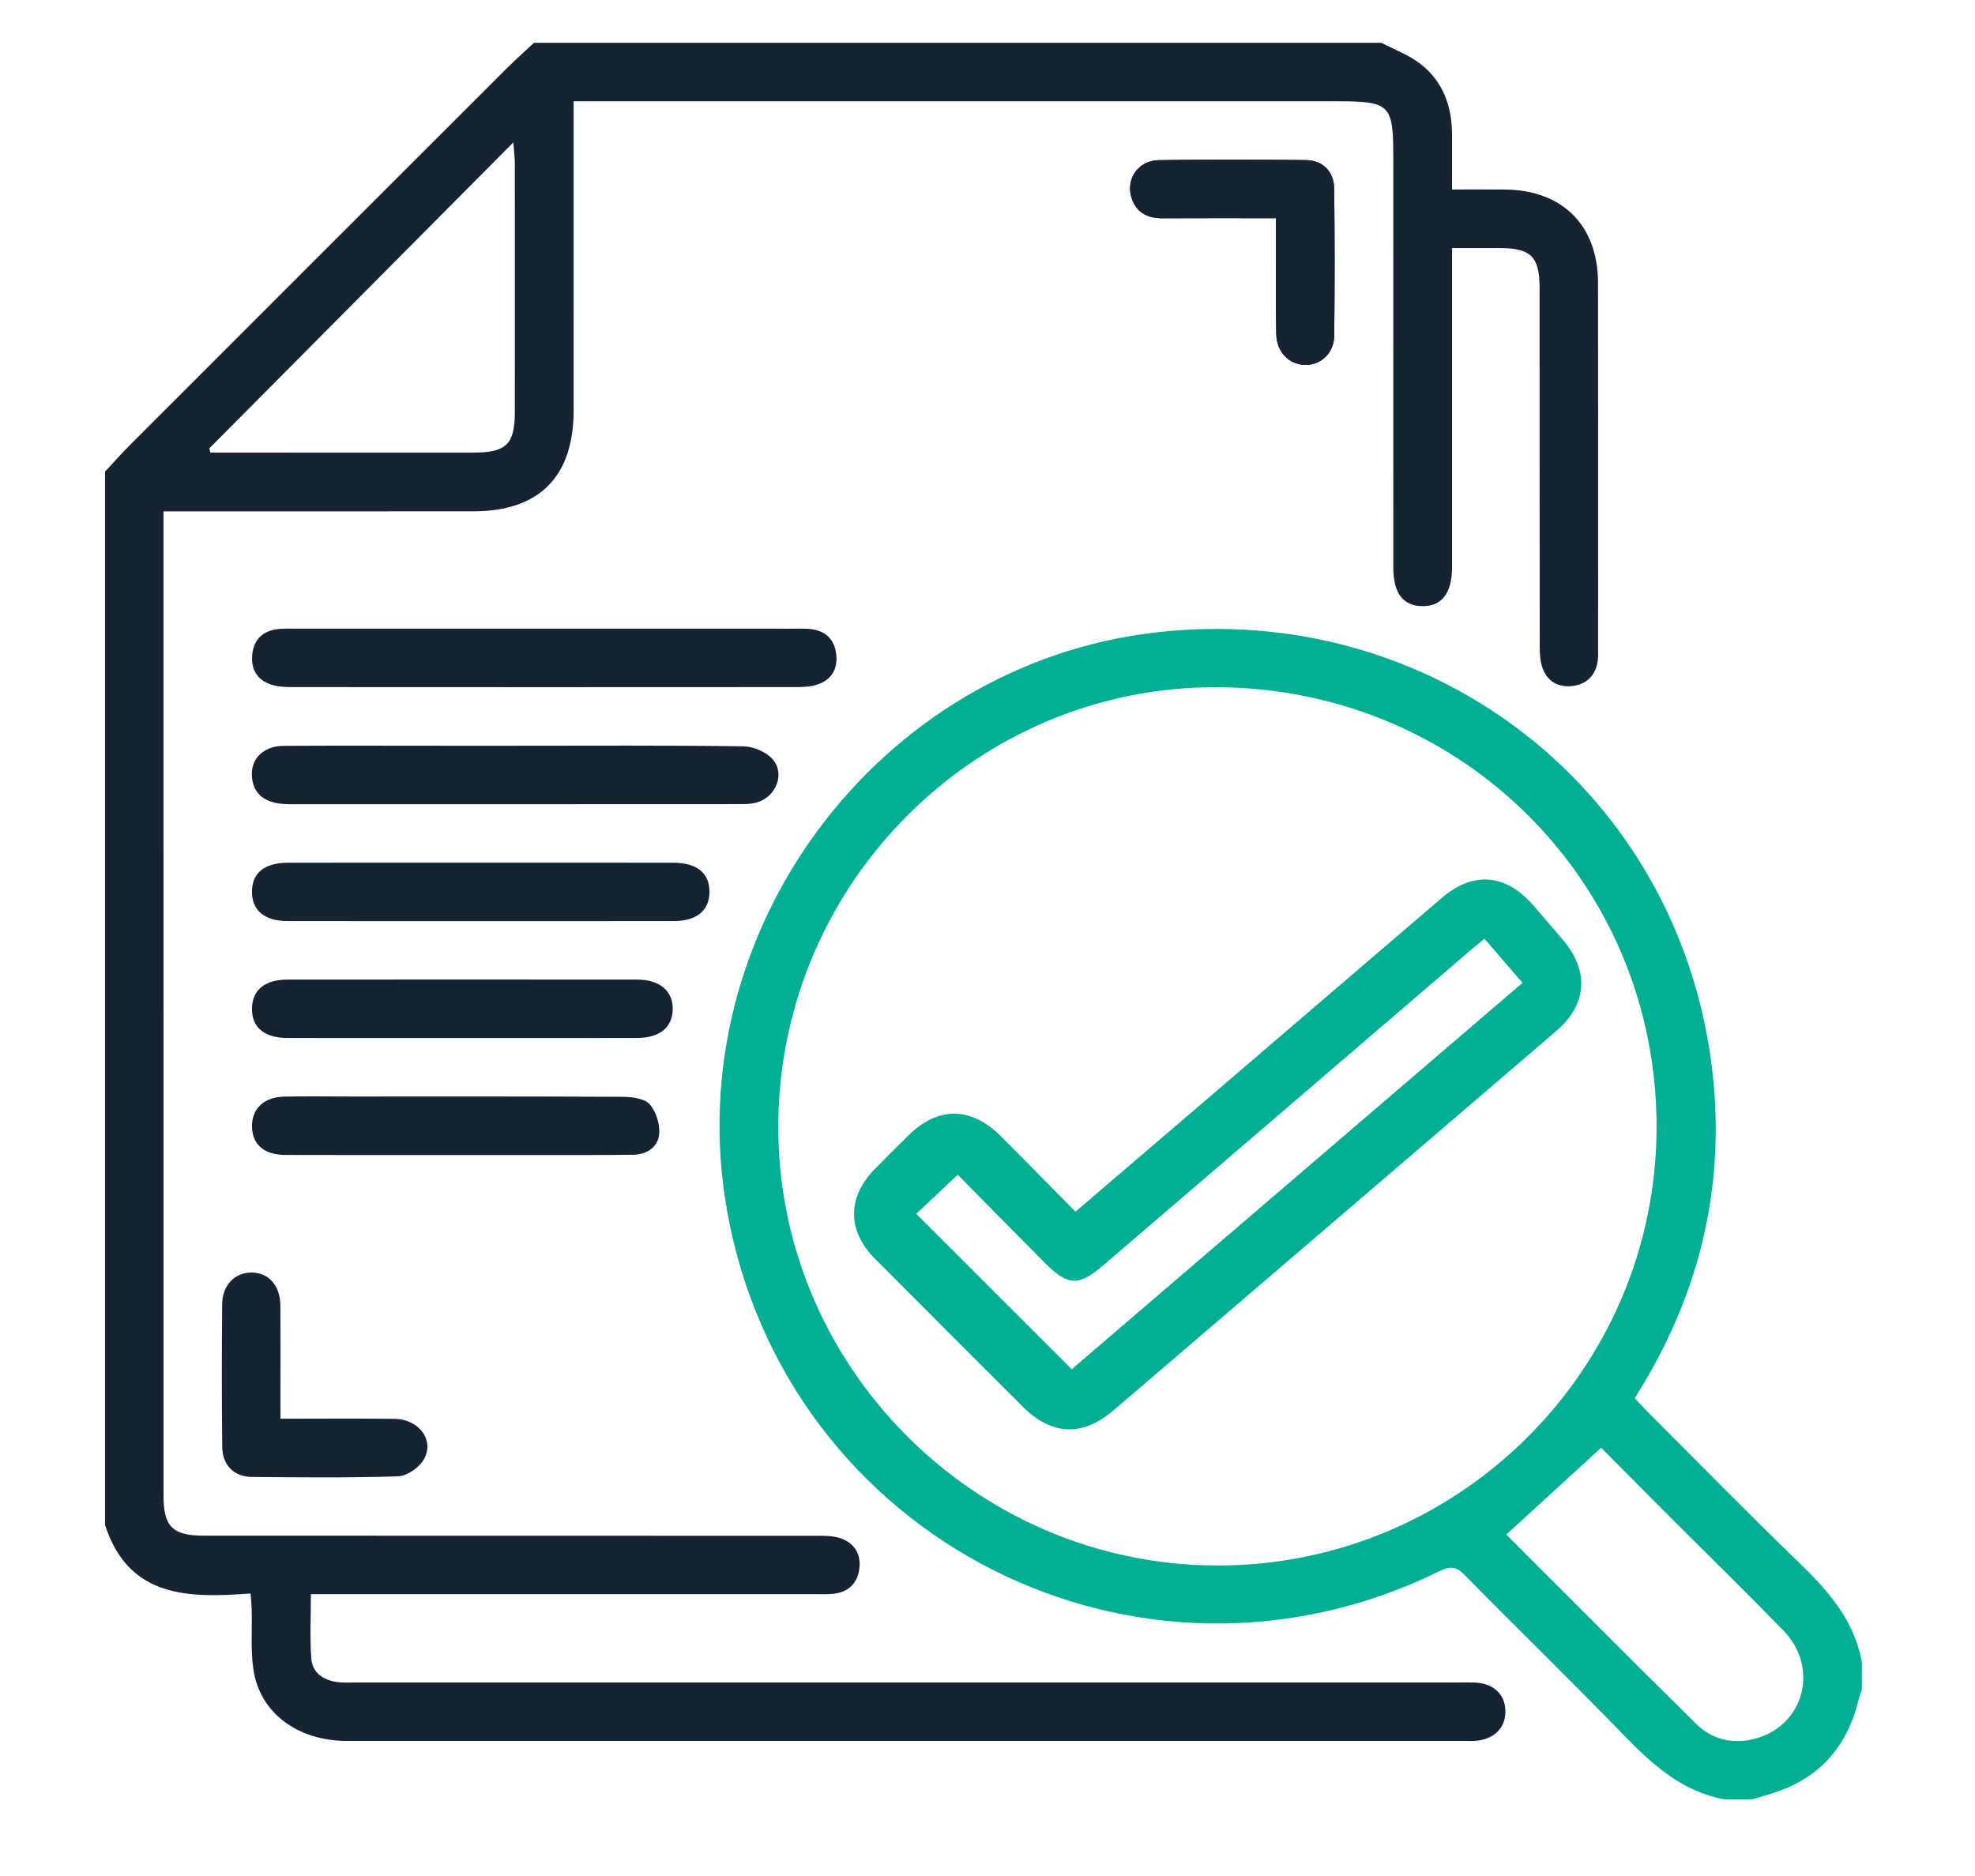
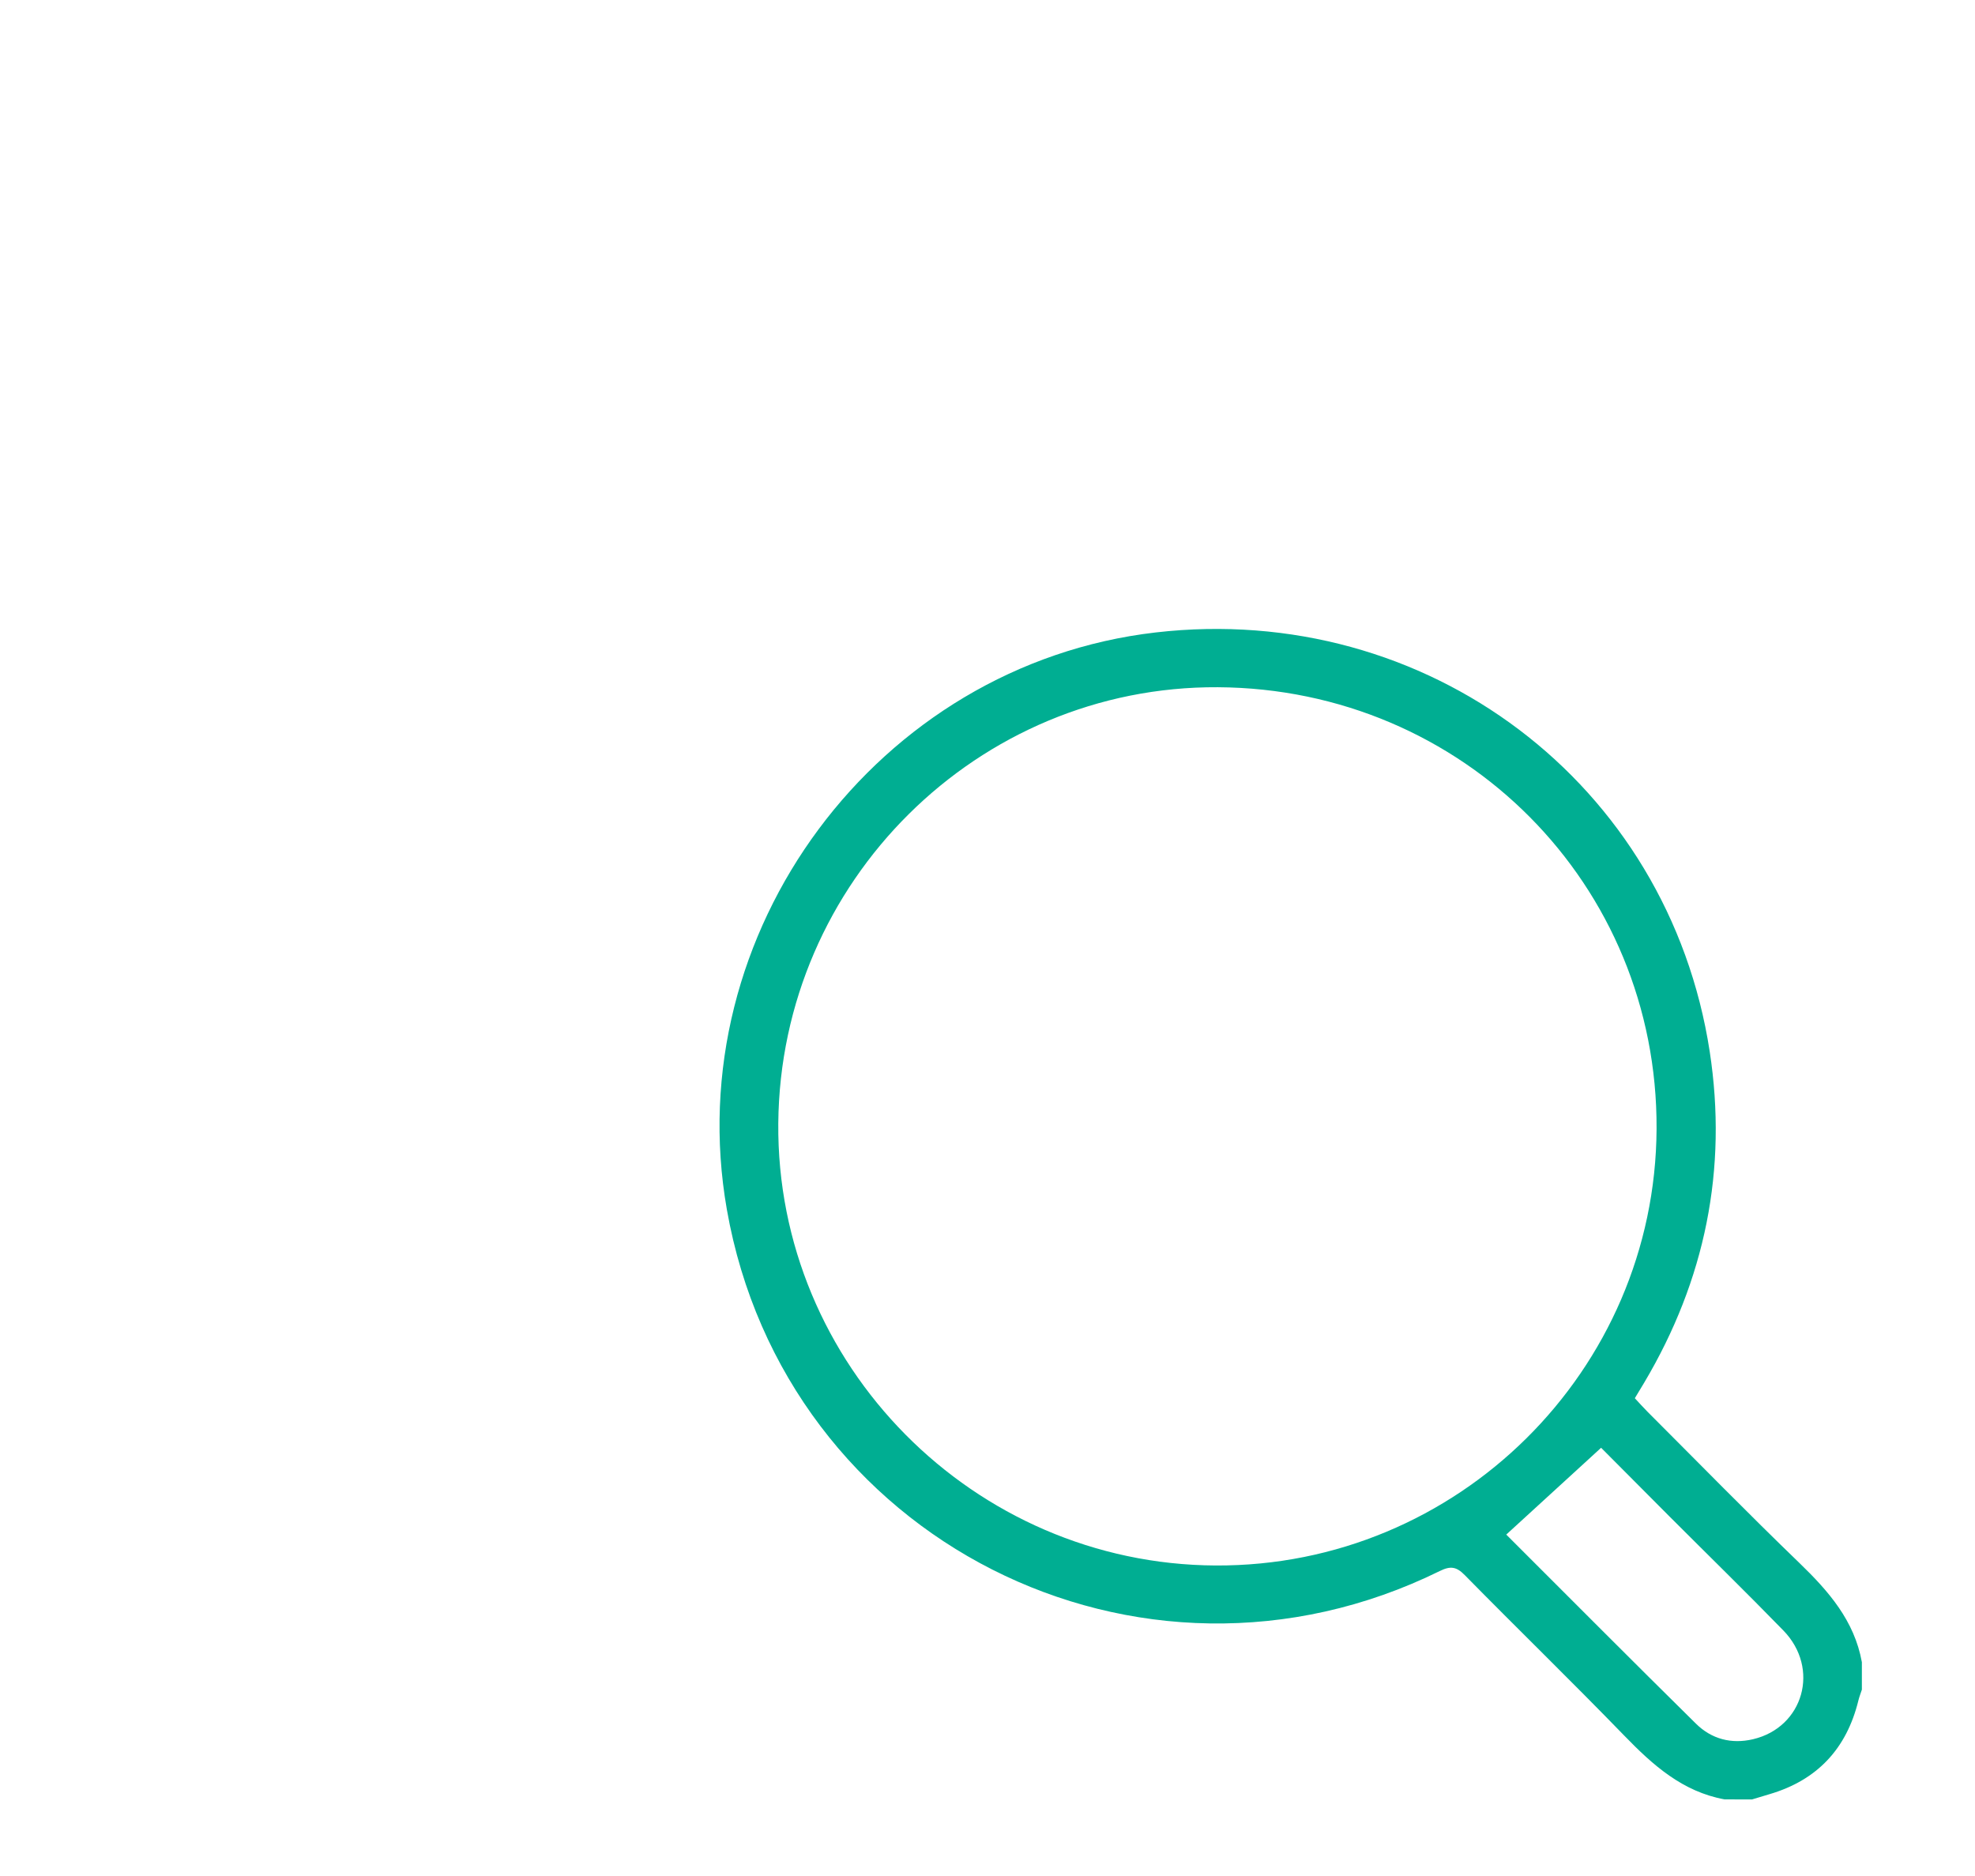
<svg xmlns="http://www.w3.org/2000/svg" version="1.1" id="Layer_1" x="0px" y="0px" width="100px" height="95px" viewBox="0 0 100 95" enable-background="new 0 0 100 95" xml:space="preserve">
  <g>
    <g>
-       <path fill-rule="evenodd" clip-rule="evenodd" fill="#162333" d="M27.545,31.834c-4.197,0-8.394-0.001-12.591,0.001    c-0.317,0.001-0.641-0.016-0.954,0.03c-0.715,0.106-1.145,0.535-1.226,1.256c-0.085,0.754,0.236,1.313,0.963,1.549    c0.347,0.113,0.739,0.125,1.11,0.125c8.481,0.006,16.962,0.006,25.443,0c0.371-0.001,0.764-0.014,1.108-0.133    c0.723-0.248,1.036-0.813,0.939-1.565c-0.093-0.718-0.531-1.138-1.248-1.235c-0.285-0.039-0.578-0.026-0.868-0.026    C35.997,31.834,31.771,31.834,27.545,31.834z M26.079,37.764c-1.244,0-2.487,0-3.731,0c-2.661,0-5.321-0.011-7.982,0.005    c-1.122,0.008-1.778,0.772-1.581,1.777c0.153,0.78,0.768,1.177,1.862,1.178c7.606,0.002,15.214,0.002,22.82-0.003    c0.287,0,0.586-0.004,0.856-0.085c0.982-0.291,1.447-1.463,0.784-2.203c-0.332-0.37-0.979-0.635-1.489-0.641    C33.772,37.739,29.926,37.764,26.079,37.764z M24.343,43.686c-3.241,0-6.483-0.002-9.725,0.001    c-1.218,0.002-1.847,0.498-1.86,1.45c-0.014,0.959,0.629,1.506,1.81,1.506c6.512,0.005,13.024,0.005,19.537,0    c1.184,0,1.827-0.542,1.817-1.5c-0.01-0.947-0.646-1.454-1.855-1.456C30.826,43.684,27.585,43.686,24.343,43.686z M23.407,52.565    c2.953,0,5.904,0.003,8.856-0.002c1.125-0.002,1.775-0.528,1.8-1.431c0.026-0.938-0.65-1.525-1.803-1.526    c-5.903-0.005-11.807-0.004-17.711,0c-1.135,0.001-1.769,0.526-1.79,1.442c-0.022,0.968,0.611,1.512,1.793,1.515    C17.504,52.568,20.455,52.565,23.407,52.565z M23.042,58.49c1.503,0,3.006,0.001,4.509,0s3.006,0.005,4.508-0.013    c0.688-0.008,1.25-0.385,1.315-1.029c0.05-0.5-0.148-1.151-0.476-1.524c-0.262-0.298-0.886-0.378-1.351-0.381    c-4.625-0.025-9.249-0.016-13.874-0.016c-1.098,0-2.197-0.019-3.295,0.007c-1.026,0.022-1.639,0.625-1.619,1.525    c0.02,0.905,0.613,1.423,1.698,1.427C17.319,58.496,20.181,58.49,23.042,58.49z M64.607,11.051c0,0.521,0,0.896,0,1.27    c0.002,1.533-0.023,3.067,0.014,4.6c0.023,0.914,0.639,1.529,1.436,1.559c0.804,0.028,1.486-0.584,1.498-1.471    c0.029-2.486,0.029-4.976-0.002-7.463c-0.012-0.856-0.571-1.426-1.43-1.438c-2.488-0.033-4.977-0.042-7.463,0.004    c-1.021,0.019-1.655,0.938-1.377,1.874c0.229,0.771,0.807,1.072,1.59,1.068C60.747,11.043,62.621,11.051,64.607,11.051z     M14.201,71.844c0-1.979,0.01-3.853-0.004-5.728c-0.007-1.026-0.6-1.681-1.474-1.675c-0.841,0.004-1.466,0.642-1.474,1.602    c-0.021,2.403-0.023,4.807,0.002,7.209c0.01,0.951,0.59,1.532,1.521,1.541c2.461,0.021,4.923,0.048,7.381-0.033    c0.448-0.014,1.041-0.422,1.287-0.821c0.595-0.965-0.201-2.071-1.453-2.088C18.106,71.825,16.225,71.844,14.201,71.844z" />
-       <path fill-rule="evenodd" clip-rule="evenodd" fill="#162333" d="M69.949,2.169c0.657,0.346,1.379,0.609,1.957,1.056    c1.154,0.888,1.613,2.15,1.614,3.588c0.001,0.892,0,1.783,0,2.784c0.96,0,1.82-0.007,2.681,0.001    c2.909,0.025,4.708,1.817,4.712,4.725c0.01,6.167,0.003,12.334,0.003,18.502c0,0.231,0.014,0.467-0.026,0.692    c-0.125,0.714-0.573,1.141-1.278,1.223c-0.705,0.081-1.262-0.224-1.507-0.905c-0.123-0.342-0.144-0.734-0.145-1.104    c-0.008-6.053-0.005-12.104-0.007-18.155c0-1.573-0.436-2.009-2-2.013c-0.775-0.003-1.55-0.001-2.432-0.001    c0,0.429,0,0.766,0,1.104c0,4.835,0,9.671,0,14.506c0,0.202,0.003,0.405,0,0.607c-0.018,1.275-0.523,1.923-1.498,1.916    c-0.973-0.007-1.475-0.649-1.475-1.938c-0.004-6.949-0.002-13.898-0.002-20.847c0-2.61-0.174-2.781-2.823-2.781    c-12.508,0-25.016,0-37.525,0c-0.341,0-0.684,0-1.153,0c0,0.406,0,0.74,0,1.075c0,4.864,0.003,9.729-0.001,14.593    c-0.002,3.347-1.744,5.094-5.078,5.097c-4.835,0.004-9.671,0.002-14.506,0.002c-0.345,0-0.691,0-1.181,0c0,0.356,0,0.659,0,0.961    c0,16.301,0,32.603,0.001,48.903c0,1.546,0.463,2.005,2.025,2.005c10.365,0.001,20.731,0,31.096,0.006    c0.372,0,0.763,0.003,1.112,0.112c0.723,0.229,1.087,0.783,1,1.531c-0.084,0.739-0.534,1.206-1.299,1.293    c-0.314,0.036-0.636,0.021-0.954,0.021c-8.136,0-16.272,0-24.408,0c-0.342,0-0.684,0-1.11,0c0,1.142-0.058,2.205,0.02,3.26    c0.053,0.718,0.605,1.092,1.3,1.19c0.313,0.045,0.636,0.021,0.954,0.021c18.618,0.001,37.236,0.001,55.853,0.001    c0.261,0,0.521-0.008,0.782,0.002c0.975,0.036,1.575,0.604,1.571,1.479c-0.005,0.86-0.619,1.433-1.588,1.479    c-0.145,0.006-0.29,0.001-0.436,0.001c-18.877,0-37.755,0.001-56.634-0.001c-2.489,0-4.405-1.417-4.731-3.603    c-0.149-0.993-0.064-2.021-0.089-3.034c-0.006-0.226-0.03-0.452-0.057-0.829c-3.112,0.23-6.166,0.25-7.369-3.472    c0-17.779,0-35.559,0-53.337c0.409-0.438,0.805-0.891,1.228-1.315c6.369-6.373,12.74-12.744,19.114-19.111    c0.444-0.444,0.916-0.86,1.375-1.29C41.34,2.169,55.646,2.169,69.949,2.169z M10.599,22.706c0.019,0.071,0.037,0.143,0.055,0.213    c0.279,0,0.557,0,0.836,0c4.168,0,8.336,0.003,12.505-0.001c1.637-0.001,2.072-0.429,2.073-2.047    c0.004-4.197,0.002-8.396,0-12.593c0-0.267-0.036-0.535-0.075-1.067C20.744,12.495,15.671,17.601,10.599,22.706z" />
      <path fill-rule="evenodd" clip-rule="evenodd" fill="#00AE92" d="M87.323,91.121c-2.132-0.389-3.632-1.734-5.082-3.23    c-2.658-2.742-5.399-5.405-8.078-8.13c-0.419-0.427-0.721-0.471-1.256-0.208c-15.233,7.508-33.17-1.594-36.104-18.303    c-2.463-14.024,7.619-27.594,21.712-29.223c13.732-1.587,25.965,7.627,28.053,21.224c0.913,5.955-0.23,11.567-3.316,16.764    c-0.146,0.247-0.296,0.492-0.476,0.79c0.218,0.233,0.423,0.465,0.642,0.685c2.559,2.559,5.088,5.147,7.691,7.658    c1.48,1.43,2.785,2.923,3.163,5.024c0,0.463,0,0.927,0,1.39c-0.06,0.186-0.132,0.367-0.178,0.556    c-0.597,2.436-2.082,4.027-4.497,4.738c-0.295,0.087-0.59,0.177-0.885,0.266C88.249,91.121,87.786,91.121,87.323,91.121z     M61.666,34.801c-12.16-0.072-22.151,9.838-22.259,22.079c-0.108,12.23,9.886,22.337,22.148,22.396    c12.245,0.059,22.261-9.86,22.322-22.109C83.939,44.793,74.09,34.874,61.666,34.801z M76.266,77.711    c3.182,3.178,6.38,6.395,9.61,9.58c0.784,0.773,1.788,1.041,2.885,0.783c2.558-0.602,3.405-3.587,1.536-5.507    c-1.894-1.946-3.838-3.844-5.758-5.766c-1.179-1.18-2.354-2.364-3.47-3.486C79.436,74.81,77.865,76.246,76.266,77.711z" />
-       <path fill-rule="evenodd" clip-rule="evenodd" fill="#162333" d="M64.607,11.051c-1.986,0-3.86-0.008-5.734,0.003    c-0.783,0.004-1.36-0.297-1.59-1.068C57.005,9.05,57.639,8.13,58.66,8.111c2.486-0.046,4.975-0.037,7.463-0.004    c0.858,0.012,1.418,0.581,1.43,1.438c0.031,2.487,0.031,4.977,0.002,7.463c-0.012,0.887-0.694,1.499-1.498,1.471    c-0.797-0.029-1.412-0.645-1.436-1.559c-0.037-1.532-0.012-3.066-0.014-4.6C64.607,11.946,64.607,11.572,64.607,11.051z" />
-       <path fill-rule="evenodd" clip-rule="evenodd" fill="#00AE92" d="M54.453,61.36c2.49-2.131,4.884-4.179,7.277-6.229    c3.759-3.221,7.511-6.448,11.274-9.663c1.6-1.366,3.239-1.222,4.63,0.379c0.513,0.59,1.024,1.182,1.526,1.78    c1.316,1.567,1.194,3.247-0.354,4.576c-5.689,4.883-11.385,9.758-17.078,14.637c-1.779,1.525-3.559,3.053-5.342,4.575    c-1.578,1.349-3.125,1.289-4.608-0.188c-2.501-2.495-4.998-4.992-7.488-7.497c-1.399-1.408-1.395-3.102-0.005-4.521    c0.567-0.579,1.142-1.151,1.72-1.72c1.483-1.461,3.153-1.458,4.647,0.028C51.904,58.762,53.134,60.025,54.453,61.36z     M75.165,47.538c-0.292,0.239-0.495,0.399-0.69,0.568C68.28,53.42,62.087,58.735,55.893,64.049    c-1.289,1.104-1.811,1.088-3.006-0.114c-1.504-1.512-2.999-3.035-4.394-4.448c-0.785,0.739-1.471,1.386-2.1,1.979    c2.6,2.6,5.215,5.214,7.873,7.871c7.566-6.487,15.178-13.014,22.823-19.567C76.424,48.998,75.824,48.303,75.165,47.538z" />
    </g>
  </g>
</svg>